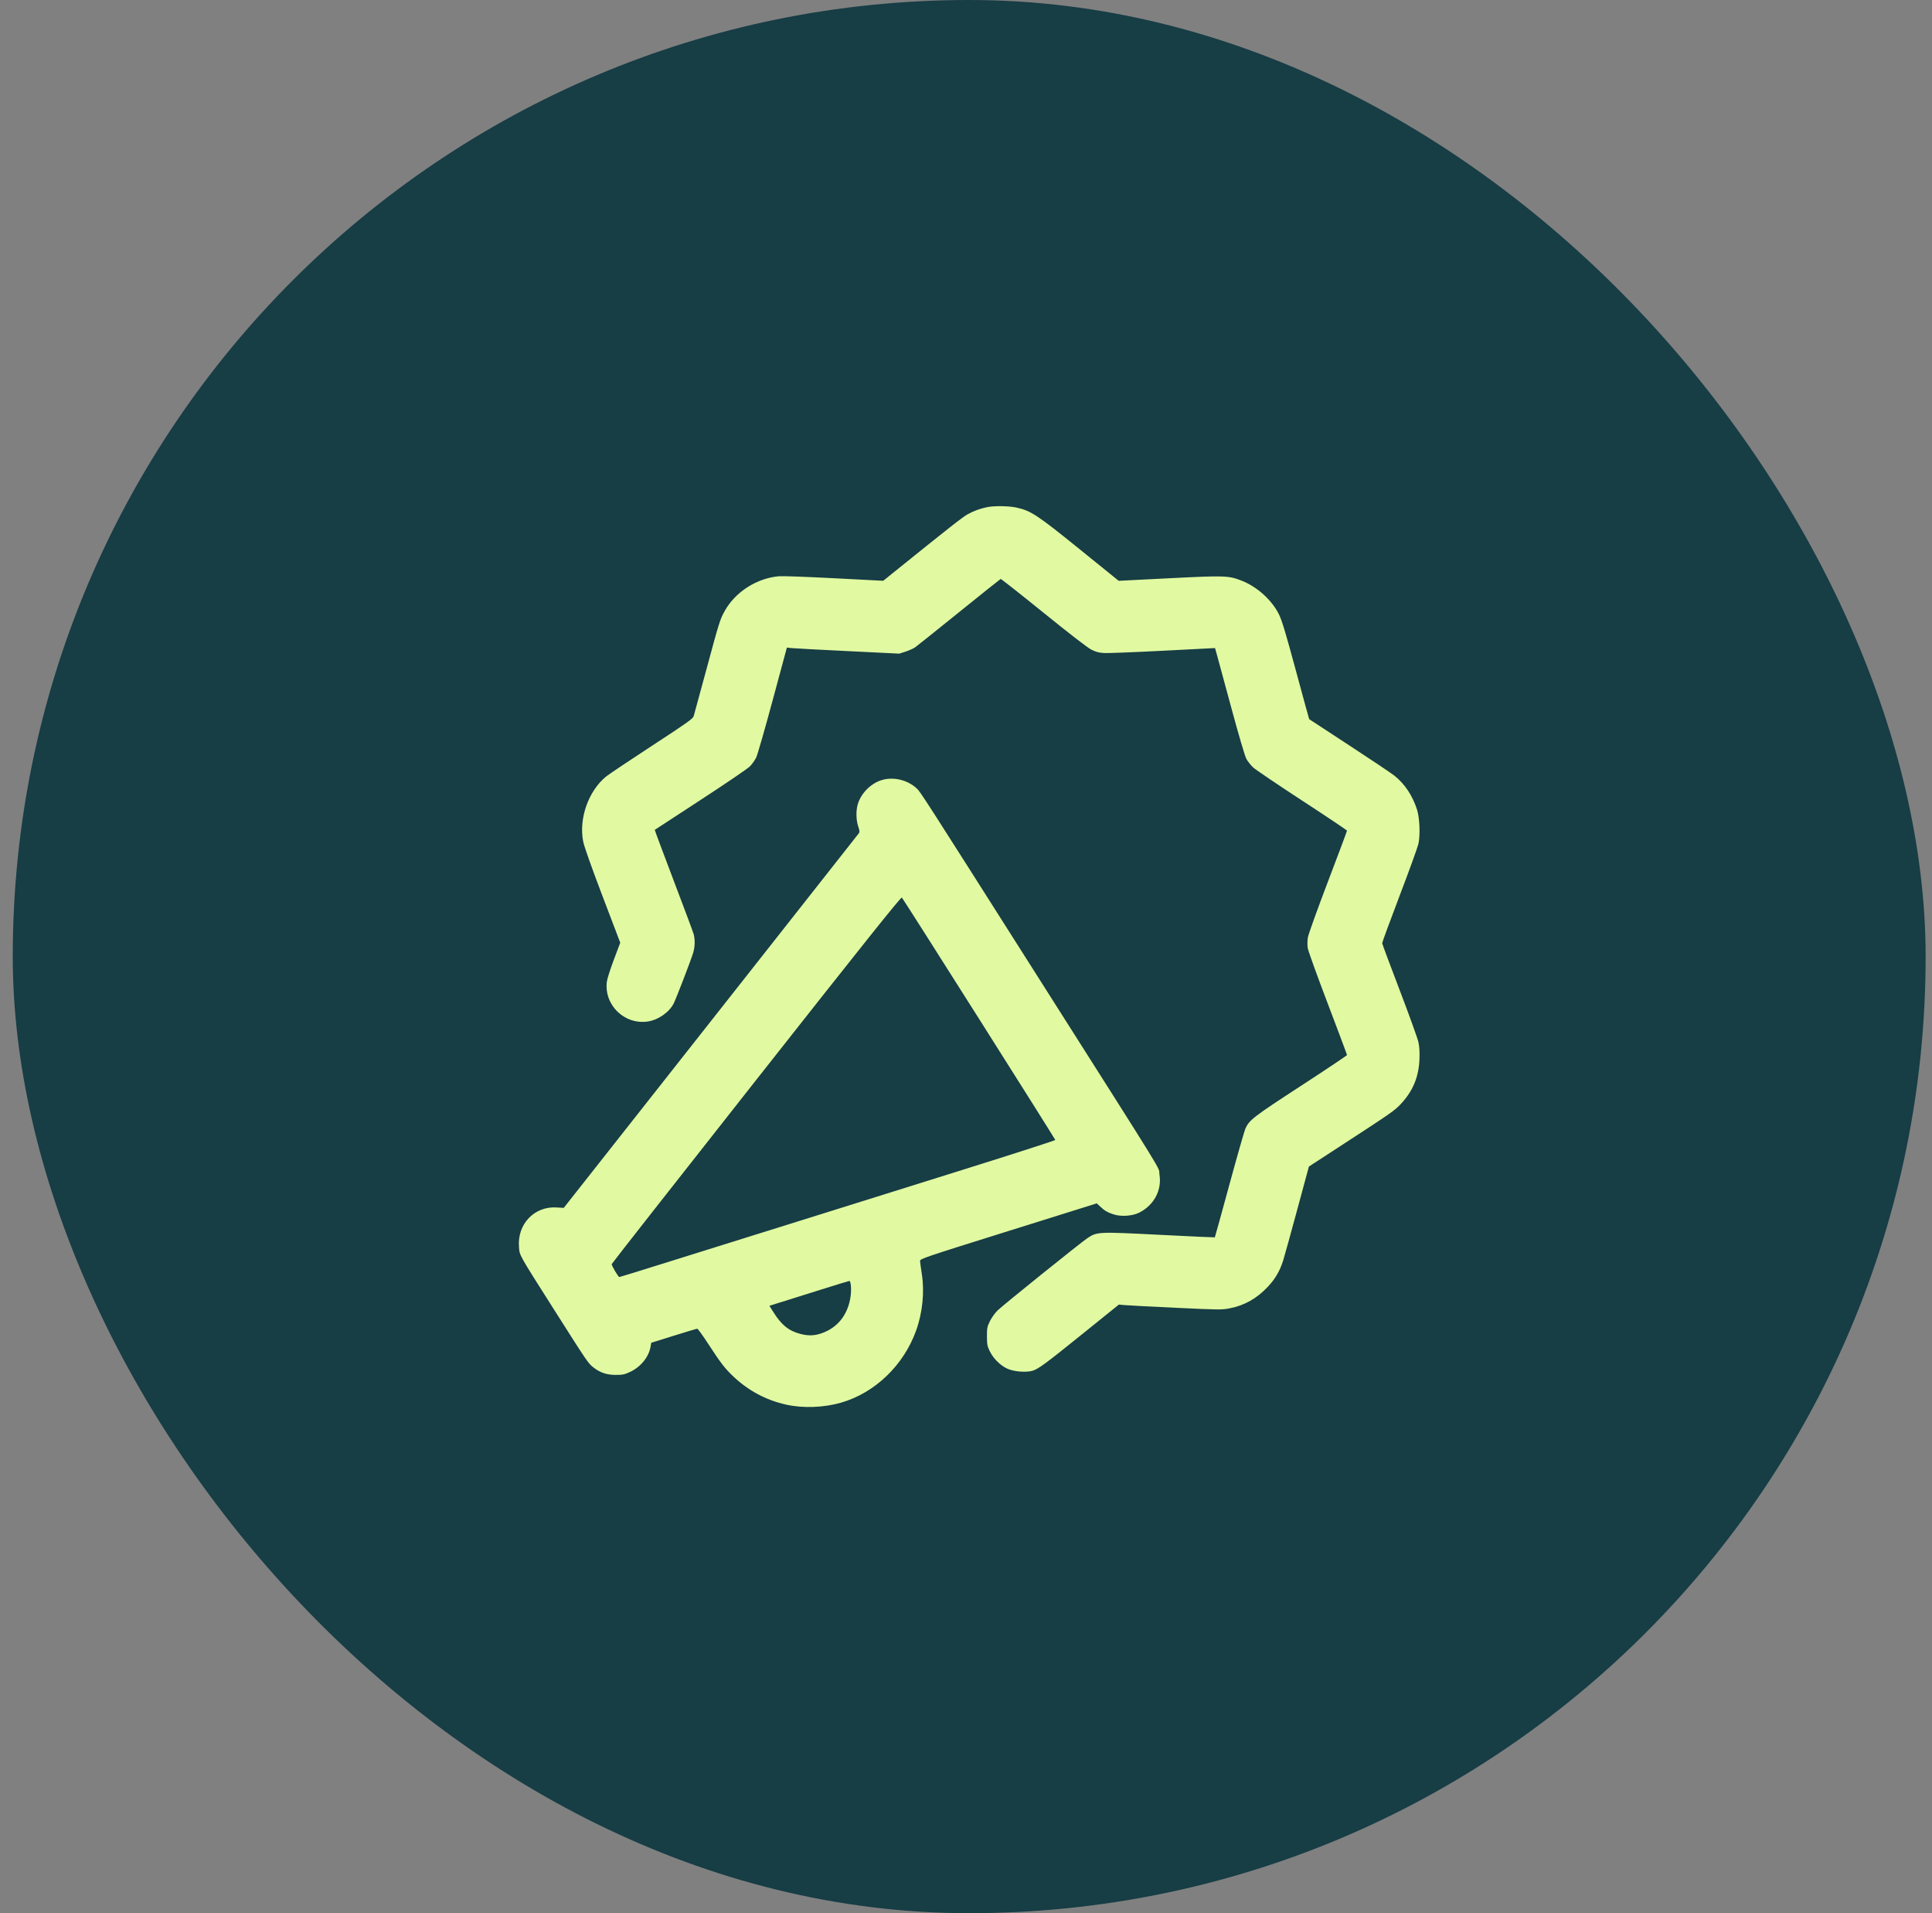
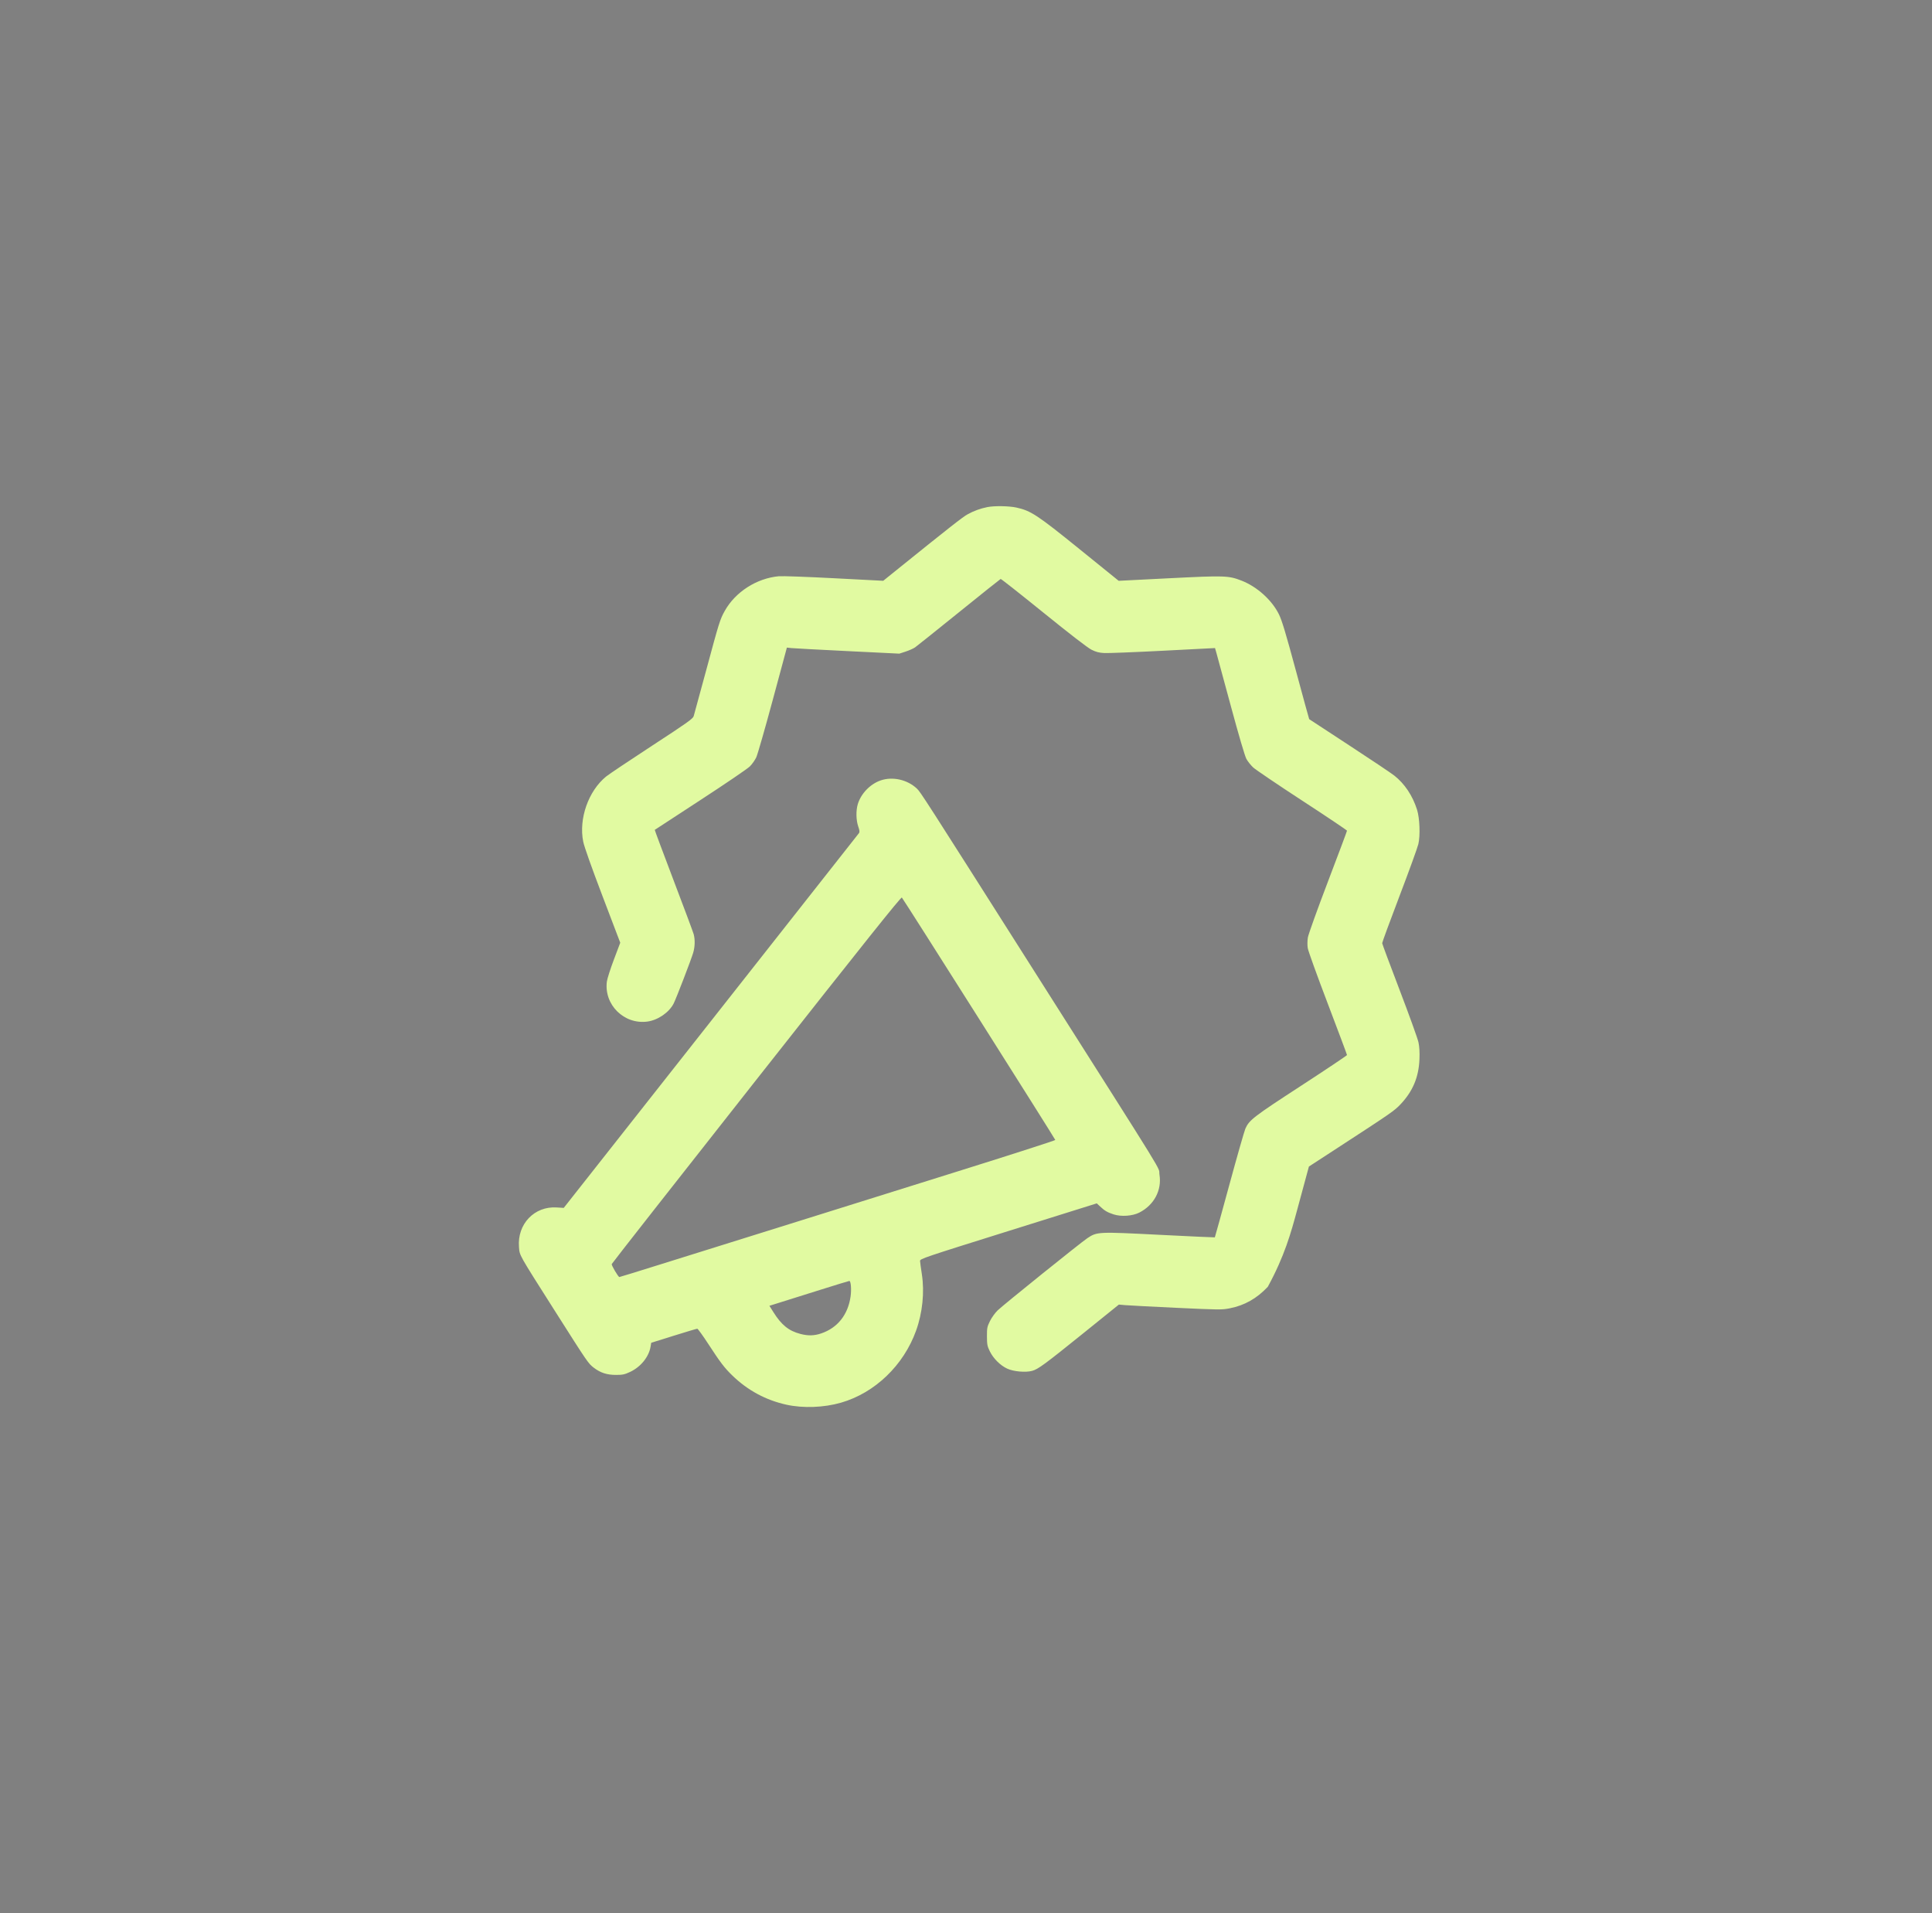
<svg xmlns="http://www.w3.org/2000/svg" width="101" height="100" viewBox="0 0 101 100" fill="none">
  <rect x="0" y="0" width="101" height="100" fill="#808080" stroke="none" />
-   <rect x="0.667" width="100" height="100" rx="50" fill="#173D45" />
-   <path fill-rule="evenodd" clip-rule="evenodd" d="M51.622 26.504C51.259 26.576 50.912 26.701 50.592 26.877C50.329 27.021 49.677 27.533 46.758 29.885L46.173 30.357L43.608 30.224C42.198 30.15 40.897 30.103 40.718 30.119C39.558 30.224 38.444 30.937 37.889 31.93C37.641 32.374 37.599 32.508 36.92 35.025C36.587 36.263 36.291 37.346 36.264 37.433C36.22 37.57 35.932 37.775 34.08 38.983C32.907 39.749 31.831 40.47 31.688 40.586C30.758 41.343 30.247 42.797 30.49 43.997C30.543 44.258 30.923 45.33 31.5 46.845L32.425 49.275L32.092 50.157C31.909 50.642 31.743 51.16 31.725 51.307C31.57 52.519 32.628 53.561 33.845 53.396C34.392 53.322 34.98 52.918 35.217 52.453C35.348 52.196 36.131 50.162 36.239 49.798C36.331 49.488 36.341 49.108 36.263 48.825C36.233 48.715 35.759 47.447 35.211 46.007C34.663 44.566 34.221 43.382 34.229 43.376C34.237 43.369 35.31 42.669 36.614 41.819C37.918 40.97 39.081 40.179 39.198 40.062C39.316 39.945 39.467 39.731 39.535 39.587C39.603 39.443 39.991 38.093 40.397 36.587L41.136 33.849L41.365 33.874C41.49 33.888 42.813 33.959 44.304 34.032L47.015 34.165L47.346 34.057C47.528 33.997 47.749 33.898 47.838 33.837C47.926 33.775 48.96 32.949 50.135 32C51.31 31.051 52.289 30.269 52.312 30.261C52.334 30.253 53.341 31.046 54.548 32.023C55.94 33.15 56.858 33.858 57.057 33.958C57.301 34.08 57.452 34.119 57.732 34.134C57.931 34.144 59.314 34.09 60.806 34.013L63.518 33.873L63.59 34.124C63.629 34.262 63.969 35.511 64.344 36.9C64.758 38.433 65.078 39.519 65.156 39.664C65.227 39.795 65.389 39.998 65.514 40.115C65.64 40.231 66.795 41.013 68.08 41.851C69.366 42.689 70.418 43.395 70.418 43.419C70.418 43.444 69.969 44.644 69.419 46.086C68.859 47.555 68.398 48.839 68.371 49.005C68.344 49.179 68.341 49.409 68.367 49.563C68.39 49.708 68.861 51.012 69.414 52.463C69.966 53.913 70.418 55.12 70.418 55.145C70.418 55.169 69.34 55.891 68.021 56.749C65.533 58.367 65.304 58.543 65.106 58.99C65.05 59.118 64.67 60.447 64.263 61.943C63.856 63.438 63.516 64.668 63.508 64.675C63.5 64.682 62.2 64.622 60.618 64.542C57.386 64.378 57.354 64.379 56.843 64.719C56.499 64.947 52.451 68.205 52.153 68.493C52.021 68.621 51.841 68.871 51.753 69.049C51.607 69.346 51.593 69.413 51.595 69.849C51.596 70.271 51.613 70.359 51.741 70.624C51.927 71.006 52.292 71.37 52.657 71.538C52.991 71.691 53.612 71.746 53.954 71.654C54.269 71.569 54.617 71.313 56.642 69.68L58.491 68.189L58.817 68.218C58.997 68.234 60.203 68.297 61.499 68.358C63.756 68.464 63.872 68.465 64.291 68.383C65.065 68.231 65.7 67.871 66.277 67.26C66.668 66.845 66.912 66.426 67.083 65.875C67.152 65.655 67.482 64.462 67.817 63.224L68.426 60.974L69.96 59.976C72.749 58.162 72.899 58.058 73.23 57.705C73.861 57.031 74.166 56.302 74.205 55.375C74.22 54.995 74.204 54.717 74.153 54.475C74.111 54.282 73.669 53.056 73.17 51.75C72.671 50.444 72.26 49.341 72.257 49.3C72.254 49.259 72.66 48.154 73.159 46.844C73.659 45.534 74.103 44.308 74.148 44.119C74.253 43.671 74.219 42.76 74.079 42.32C73.846 41.587 73.434 40.968 72.891 40.539C72.728 40.41 71.662 39.696 70.524 38.953C69.386 38.211 68.448 37.597 68.441 37.589C68.433 37.581 68.12 36.439 67.745 35.05C67.213 33.08 67.018 32.434 66.86 32.111C66.493 31.365 65.712 30.661 64.9 30.347C64.223 30.084 64.023 30.078 61.113 30.225L58.482 30.358L56.438 28.705C54.22 26.911 53.891 26.695 53.134 26.529C52.749 26.445 51.989 26.432 51.622 26.504ZM46.035 40.793C45.491 40.981 45.011 41.479 44.844 42.029C44.742 42.365 44.752 42.867 44.866 43.198C44.939 43.41 44.947 43.488 44.902 43.55C44.87 43.595 41.385 48.019 37.157 53.383L29.471 63.135L29.103 63.112C27.936 63.037 27.035 63.981 27.131 65.178C27.168 65.64 27.088 65.496 28.995 68.5C30.747 71.259 30.749 71.263 31.048 71.493C31.39 71.755 31.731 71.865 32.2 71.865C32.55 71.865 32.653 71.843 32.937 71.71C33.492 71.451 33.918 70.928 34.009 70.395L34.044 70.185L35.219 69.818C35.865 69.616 36.419 69.451 36.451 69.451C36.482 69.45 36.739 69.804 37.021 70.237C37.656 71.212 37.867 71.49 38.282 71.893C39.084 72.672 40.038 73.186 41.118 73.423C41.987 73.614 43.078 73.573 43.963 73.317C45.738 72.805 47.236 71.368 47.891 69.55C48.227 68.617 48.337 67.538 48.192 66.6C48.143 66.284 48.101 65.972 48.098 65.908C48.094 65.797 48.294 65.729 52.715 64.345L57.337 62.898L57.515 63.065C57.75 63.285 57.889 63.367 58.212 63.473C58.608 63.604 59.204 63.563 59.563 63.379C60.334 62.985 60.745 62.208 60.614 61.395C60.536 60.911 61.287 62.132 54.109 50.825C48.262 41.614 48.121 41.394 47.931 41.217C47.431 40.748 46.661 40.576 46.035 40.793ZM39.543 56.432C35.391 61.7 31.987 66.039 31.979 66.073C31.963 66.141 32.322 66.749 32.378 66.749C32.397 66.75 33.387 66.445 34.578 66.071C35.769 65.698 37.205 65.249 37.768 65.074C38.332 64.899 40.188 64.319 41.893 63.785C43.598 63.25 47.283 62.097 50.081 61.222C52.879 60.347 55.168 59.61 55.168 59.585C55.168 59.538 47.248 47.026 47.147 46.914C47.106 46.867 45.249 49.191 39.543 56.432ZM42.868 67.422C42.057 67.677 41.13 67.968 40.808 68.069L40.223 68.252L40.428 68.579C40.853 69.256 41.234 69.564 41.845 69.723C42.244 69.827 42.563 69.82 42.924 69.698C43.783 69.409 44.331 68.723 44.466 67.766C44.519 67.394 44.482 66.948 44.399 66.954C44.368 66.956 43.68 67.166 42.868 67.422Z" fill="#E1FAA1" />
+   <path fill-rule="evenodd" clip-rule="evenodd" d="M51.622 26.504C51.259 26.576 50.912 26.701 50.592 26.877C50.329 27.021 49.677 27.533 46.758 29.885L46.173 30.357L43.608 30.224C42.198 30.15 40.897 30.103 40.718 30.119C39.558 30.224 38.444 30.937 37.889 31.93C37.641 32.374 37.599 32.508 36.92 35.025C36.587 36.263 36.291 37.346 36.264 37.433C36.22 37.57 35.932 37.775 34.08 38.983C32.907 39.749 31.831 40.47 31.688 40.586C30.758 41.343 30.247 42.797 30.49 43.997C30.543 44.258 30.923 45.33 31.5 46.845L32.425 49.275L32.092 50.157C31.909 50.642 31.743 51.16 31.725 51.307C31.57 52.519 32.628 53.561 33.845 53.396C34.392 53.322 34.98 52.918 35.217 52.453C35.348 52.196 36.131 50.162 36.239 49.798C36.331 49.488 36.341 49.108 36.263 48.825C36.233 48.715 35.759 47.447 35.211 46.007C34.663 44.566 34.221 43.382 34.229 43.376C34.237 43.369 35.31 42.669 36.614 41.819C37.918 40.97 39.081 40.179 39.198 40.062C39.316 39.945 39.467 39.731 39.535 39.587C39.603 39.443 39.991 38.093 40.397 36.587L41.136 33.849L41.365 33.874C41.49 33.888 42.813 33.959 44.304 34.032L47.015 34.165L47.346 34.057C47.528 33.997 47.749 33.898 47.838 33.837C47.926 33.775 48.96 32.949 50.135 32C51.31 31.051 52.289 30.269 52.312 30.261C52.334 30.253 53.341 31.046 54.548 32.023C55.94 33.15 56.858 33.858 57.057 33.958C57.301 34.08 57.452 34.119 57.732 34.134C57.931 34.144 59.314 34.09 60.806 34.013L63.518 33.873L63.59 34.124C63.629 34.262 63.969 35.511 64.344 36.9C64.758 38.433 65.078 39.519 65.156 39.664C65.227 39.795 65.389 39.998 65.514 40.115C65.64 40.231 66.795 41.013 68.08 41.851C69.366 42.689 70.418 43.395 70.418 43.419C70.418 43.444 69.969 44.644 69.419 46.086C68.859 47.555 68.398 48.839 68.371 49.005C68.344 49.179 68.341 49.409 68.367 49.563C68.39 49.708 68.861 51.012 69.414 52.463C69.966 53.913 70.418 55.12 70.418 55.145C70.418 55.169 69.34 55.891 68.021 56.749C65.533 58.367 65.304 58.543 65.106 58.99C65.05 59.118 64.67 60.447 64.263 61.943C63.856 63.438 63.516 64.668 63.508 64.675C63.5 64.682 62.2 64.622 60.618 64.542C57.386 64.378 57.354 64.379 56.843 64.719C56.499 64.947 52.451 68.205 52.153 68.493C52.021 68.621 51.841 68.871 51.753 69.049C51.607 69.346 51.593 69.413 51.595 69.849C51.596 70.271 51.613 70.359 51.741 70.624C51.927 71.006 52.292 71.37 52.657 71.538C52.991 71.691 53.612 71.746 53.954 71.654C54.269 71.569 54.617 71.313 56.642 69.68L58.491 68.189L58.817 68.218C58.997 68.234 60.203 68.297 61.499 68.358C63.756 68.464 63.872 68.465 64.291 68.383C65.065 68.231 65.7 67.871 66.277 67.26C67.152 65.655 67.482 64.462 67.817 63.224L68.426 60.974L69.96 59.976C72.749 58.162 72.899 58.058 73.23 57.705C73.861 57.031 74.166 56.302 74.205 55.375C74.22 54.995 74.204 54.717 74.153 54.475C74.111 54.282 73.669 53.056 73.17 51.75C72.671 50.444 72.26 49.341 72.257 49.3C72.254 49.259 72.66 48.154 73.159 46.844C73.659 45.534 74.103 44.308 74.148 44.119C74.253 43.671 74.219 42.76 74.079 42.32C73.846 41.587 73.434 40.968 72.891 40.539C72.728 40.41 71.662 39.696 70.524 38.953C69.386 38.211 68.448 37.597 68.441 37.589C68.433 37.581 68.12 36.439 67.745 35.05C67.213 33.08 67.018 32.434 66.86 32.111C66.493 31.365 65.712 30.661 64.9 30.347C64.223 30.084 64.023 30.078 61.113 30.225L58.482 30.358L56.438 28.705C54.22 26.911 53.891 26.695 53.134 26.529C52.749 26.445 51.989 26.432 51.622 26.504ZM46.035 40.793C45.491 40.981 45.011 41.479 44.844 42.029C44.742 42.365 44.752 42.867 44.866 43.198C44.939 43.41 44.947 43.488 44.902 43.55C44.87 43.595 41.385 48.019 37.157 53.383L29.471 63.135L29.103 63.112C27.936 63.037 27.035 63.981 27.131 65.178C27.168 65.64 27.088 65.496 28.995 68.5C30.747 71.259 30.749 71.263 31.048 71.493C31.39 71.755 31.731 71.865 32.2 71.865C32.55 71.865 32.653 71.843 32.937 71.71C33.492 71.451 33.918 70.928 34.009 70.395L34.044 70.185L35.219 69.818C35.865 69.616 36.419 69.451 36.451 69.451C36.482 69.45 36.739 69.804 37.021 70.237C37.656 71.212 37.867 71.49 38.282 71.893C39.084 72.672 40.038 73.186 41.118 73.423C41.987 73.614 43.078 73.573 43.963 73.317C45.738 72.805 47.236 71.368 47.891 69.55C48.227 68.617 48.337 67.538 48.192 66.6C48.143 66.284 48.101 65.972 48.098 65.908C48.094 65.797 48.294 65.729 52.715 64.345L57.337 62.898L57.515 63.065C57.75 63.285 57.889 63.367 58.212 63.473C58.608 63.604 59.204 63.563 59.563 63.379C60.334 62.985 60.745 62.208 60.614 61.395C60.536 60.911 61.287 62.132 54.109 50.825C48.262 41.614 48.121 41.394 47.931 41.217C47.431 40.748 46.661 40.576 46.035 40.793ZM39.543 56.432C35.391 61.7 31.987 66.039 31.979 66.073C31.963 66.141 32.322 66.749 32.378 66.749C32.397 66.75 33.387 66.445 34.578 66.071C35.769 65.698 37.205 65.249 37.768 65.074C38.332 64.899 40.188 64.319 41.893 63.785C43.598 63.25 47.283 62.097 50.081 61.222C52.879 60.347 55.168 59.61 55.168 59.585C55.168 59.538 47.248 47.026 47.147 46.914C47.106 46.867 45.249 49.191 39.543 56.432ZM42.868 67.422C42.057 67.677 41.13 67.968 40.808 68.069L40.223 68.252L40.428 68.579C40.853 69.256 41.234 69.564 41.845 69.723C42.244 69.827 42.563 69.82 42.924 69.698C43.783 69.409 44.331 68.723 44.466 67.766C44.519 67.394 44.482 66.948 44.399 66.954C44.368 66.956 43.68 67.166 42.868 67.422Z" fill="#E1FAA1" />
</svg>